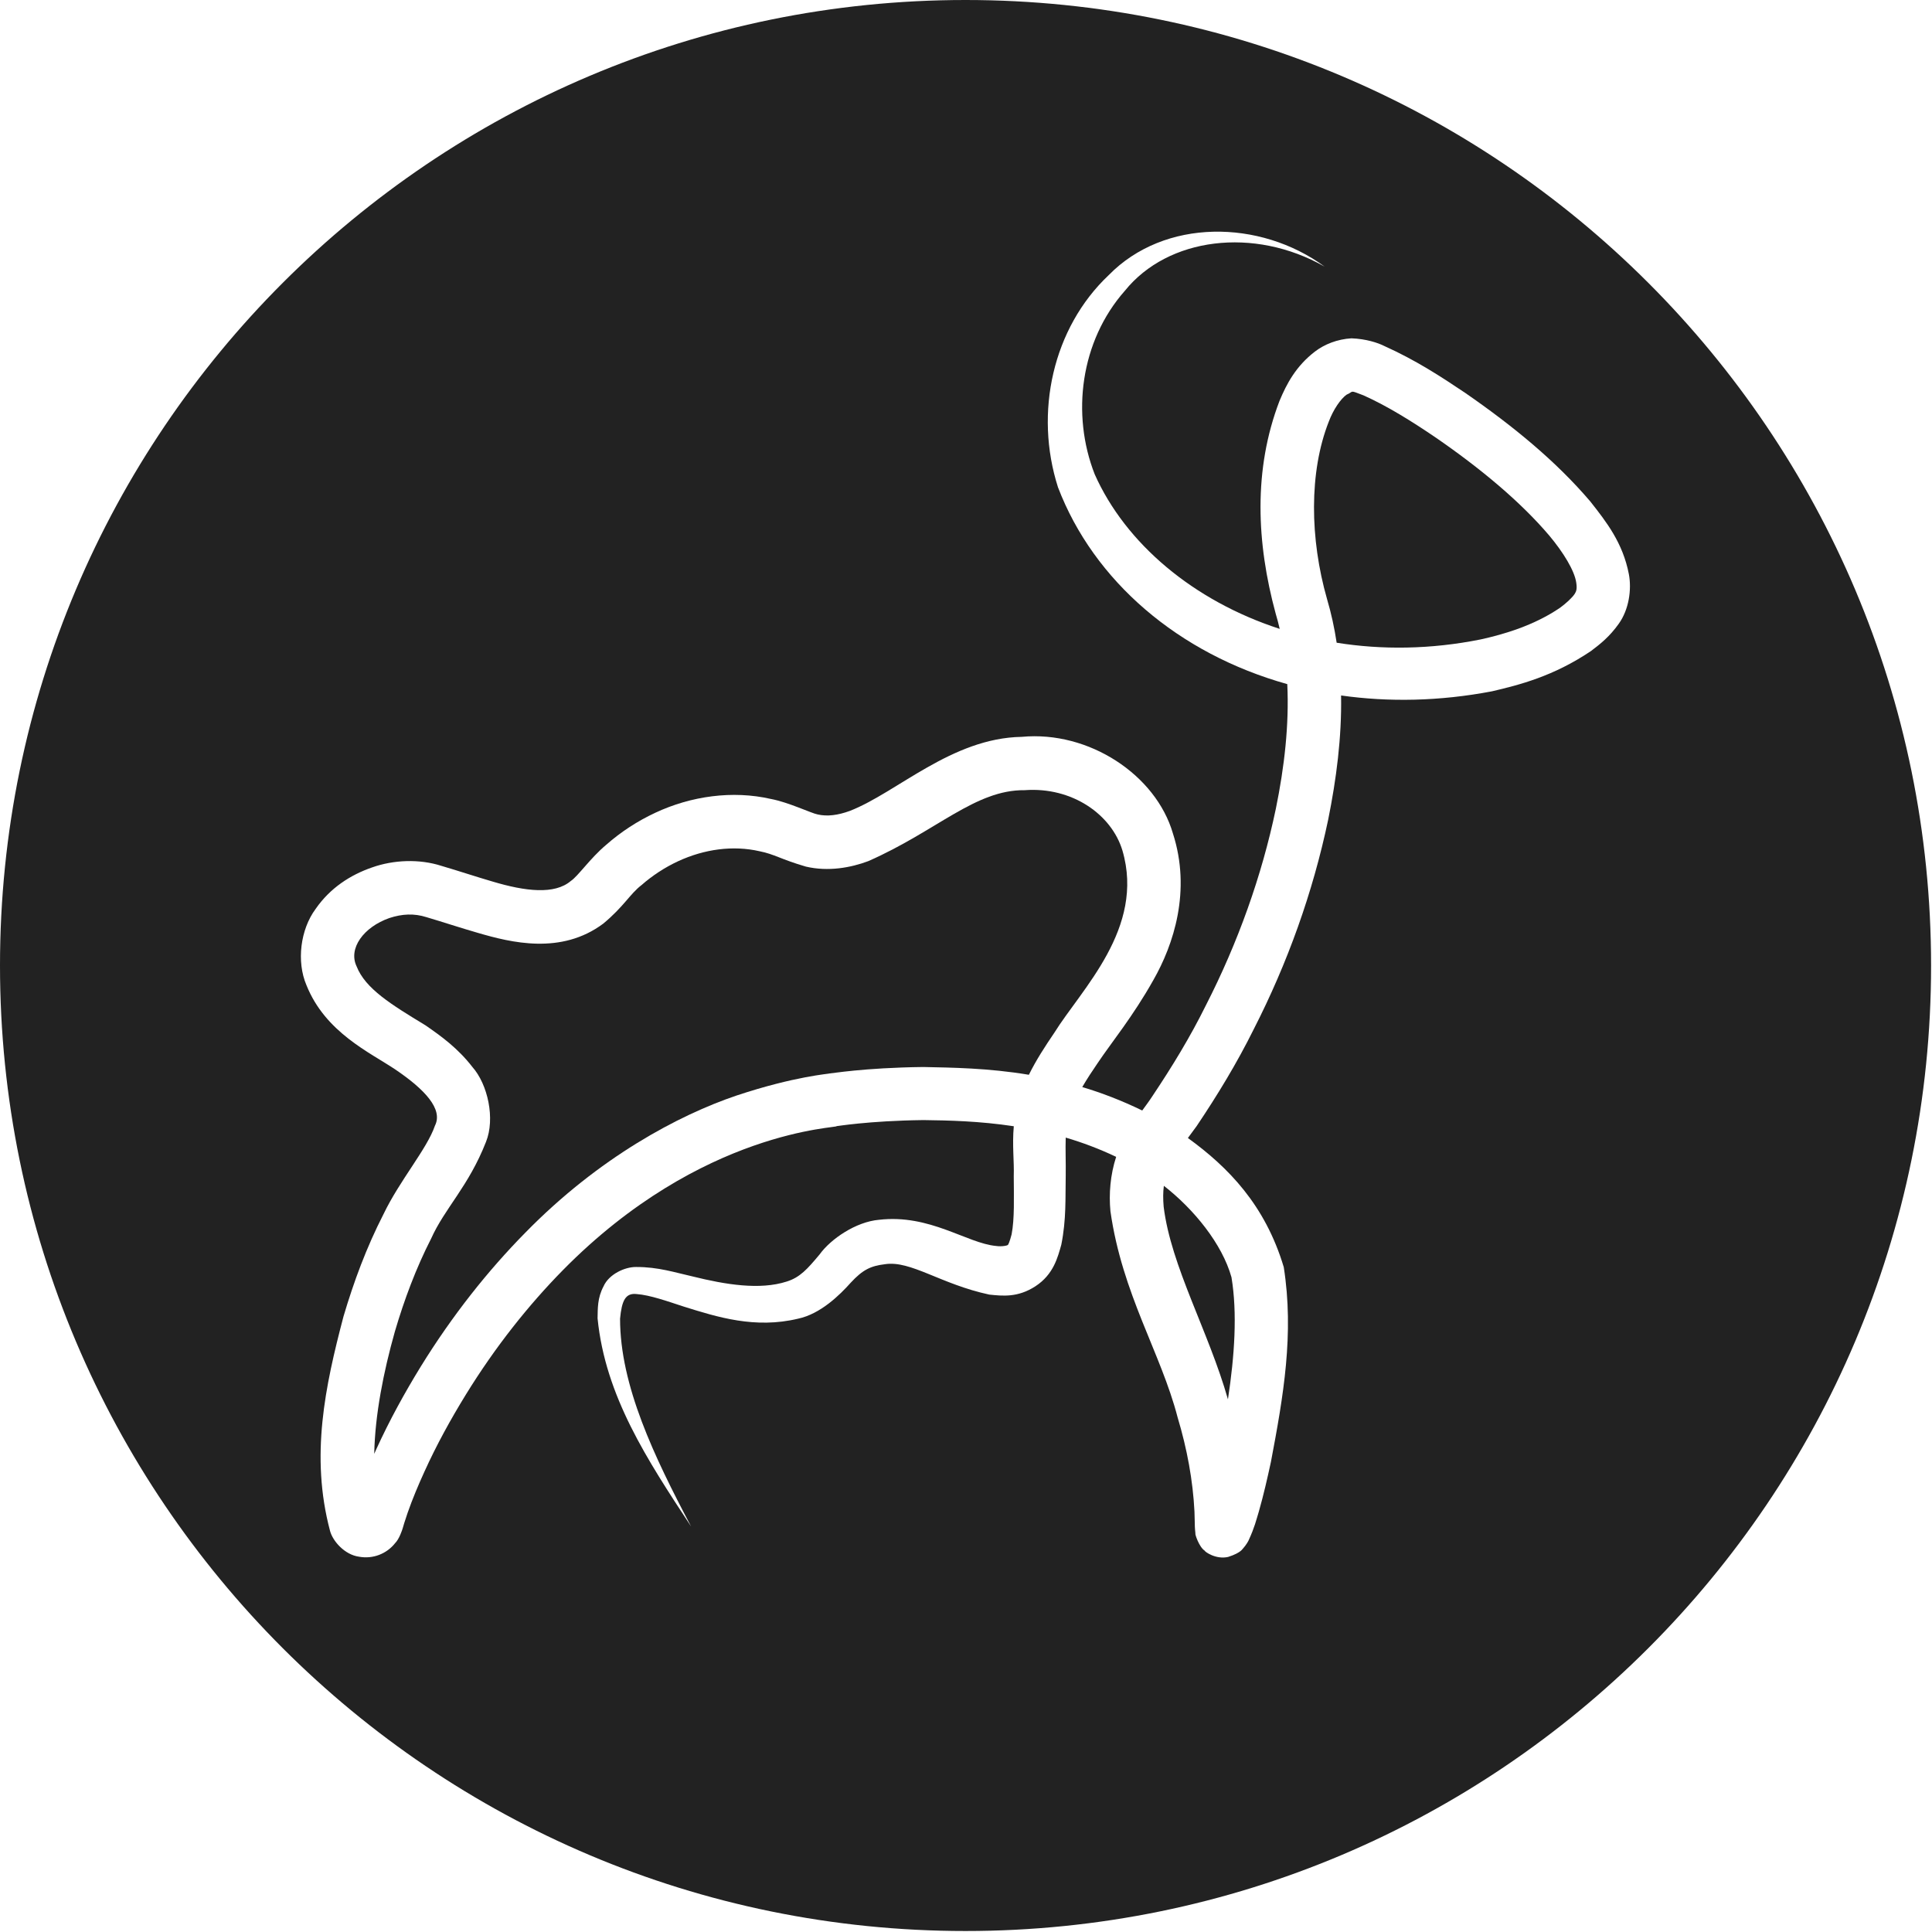
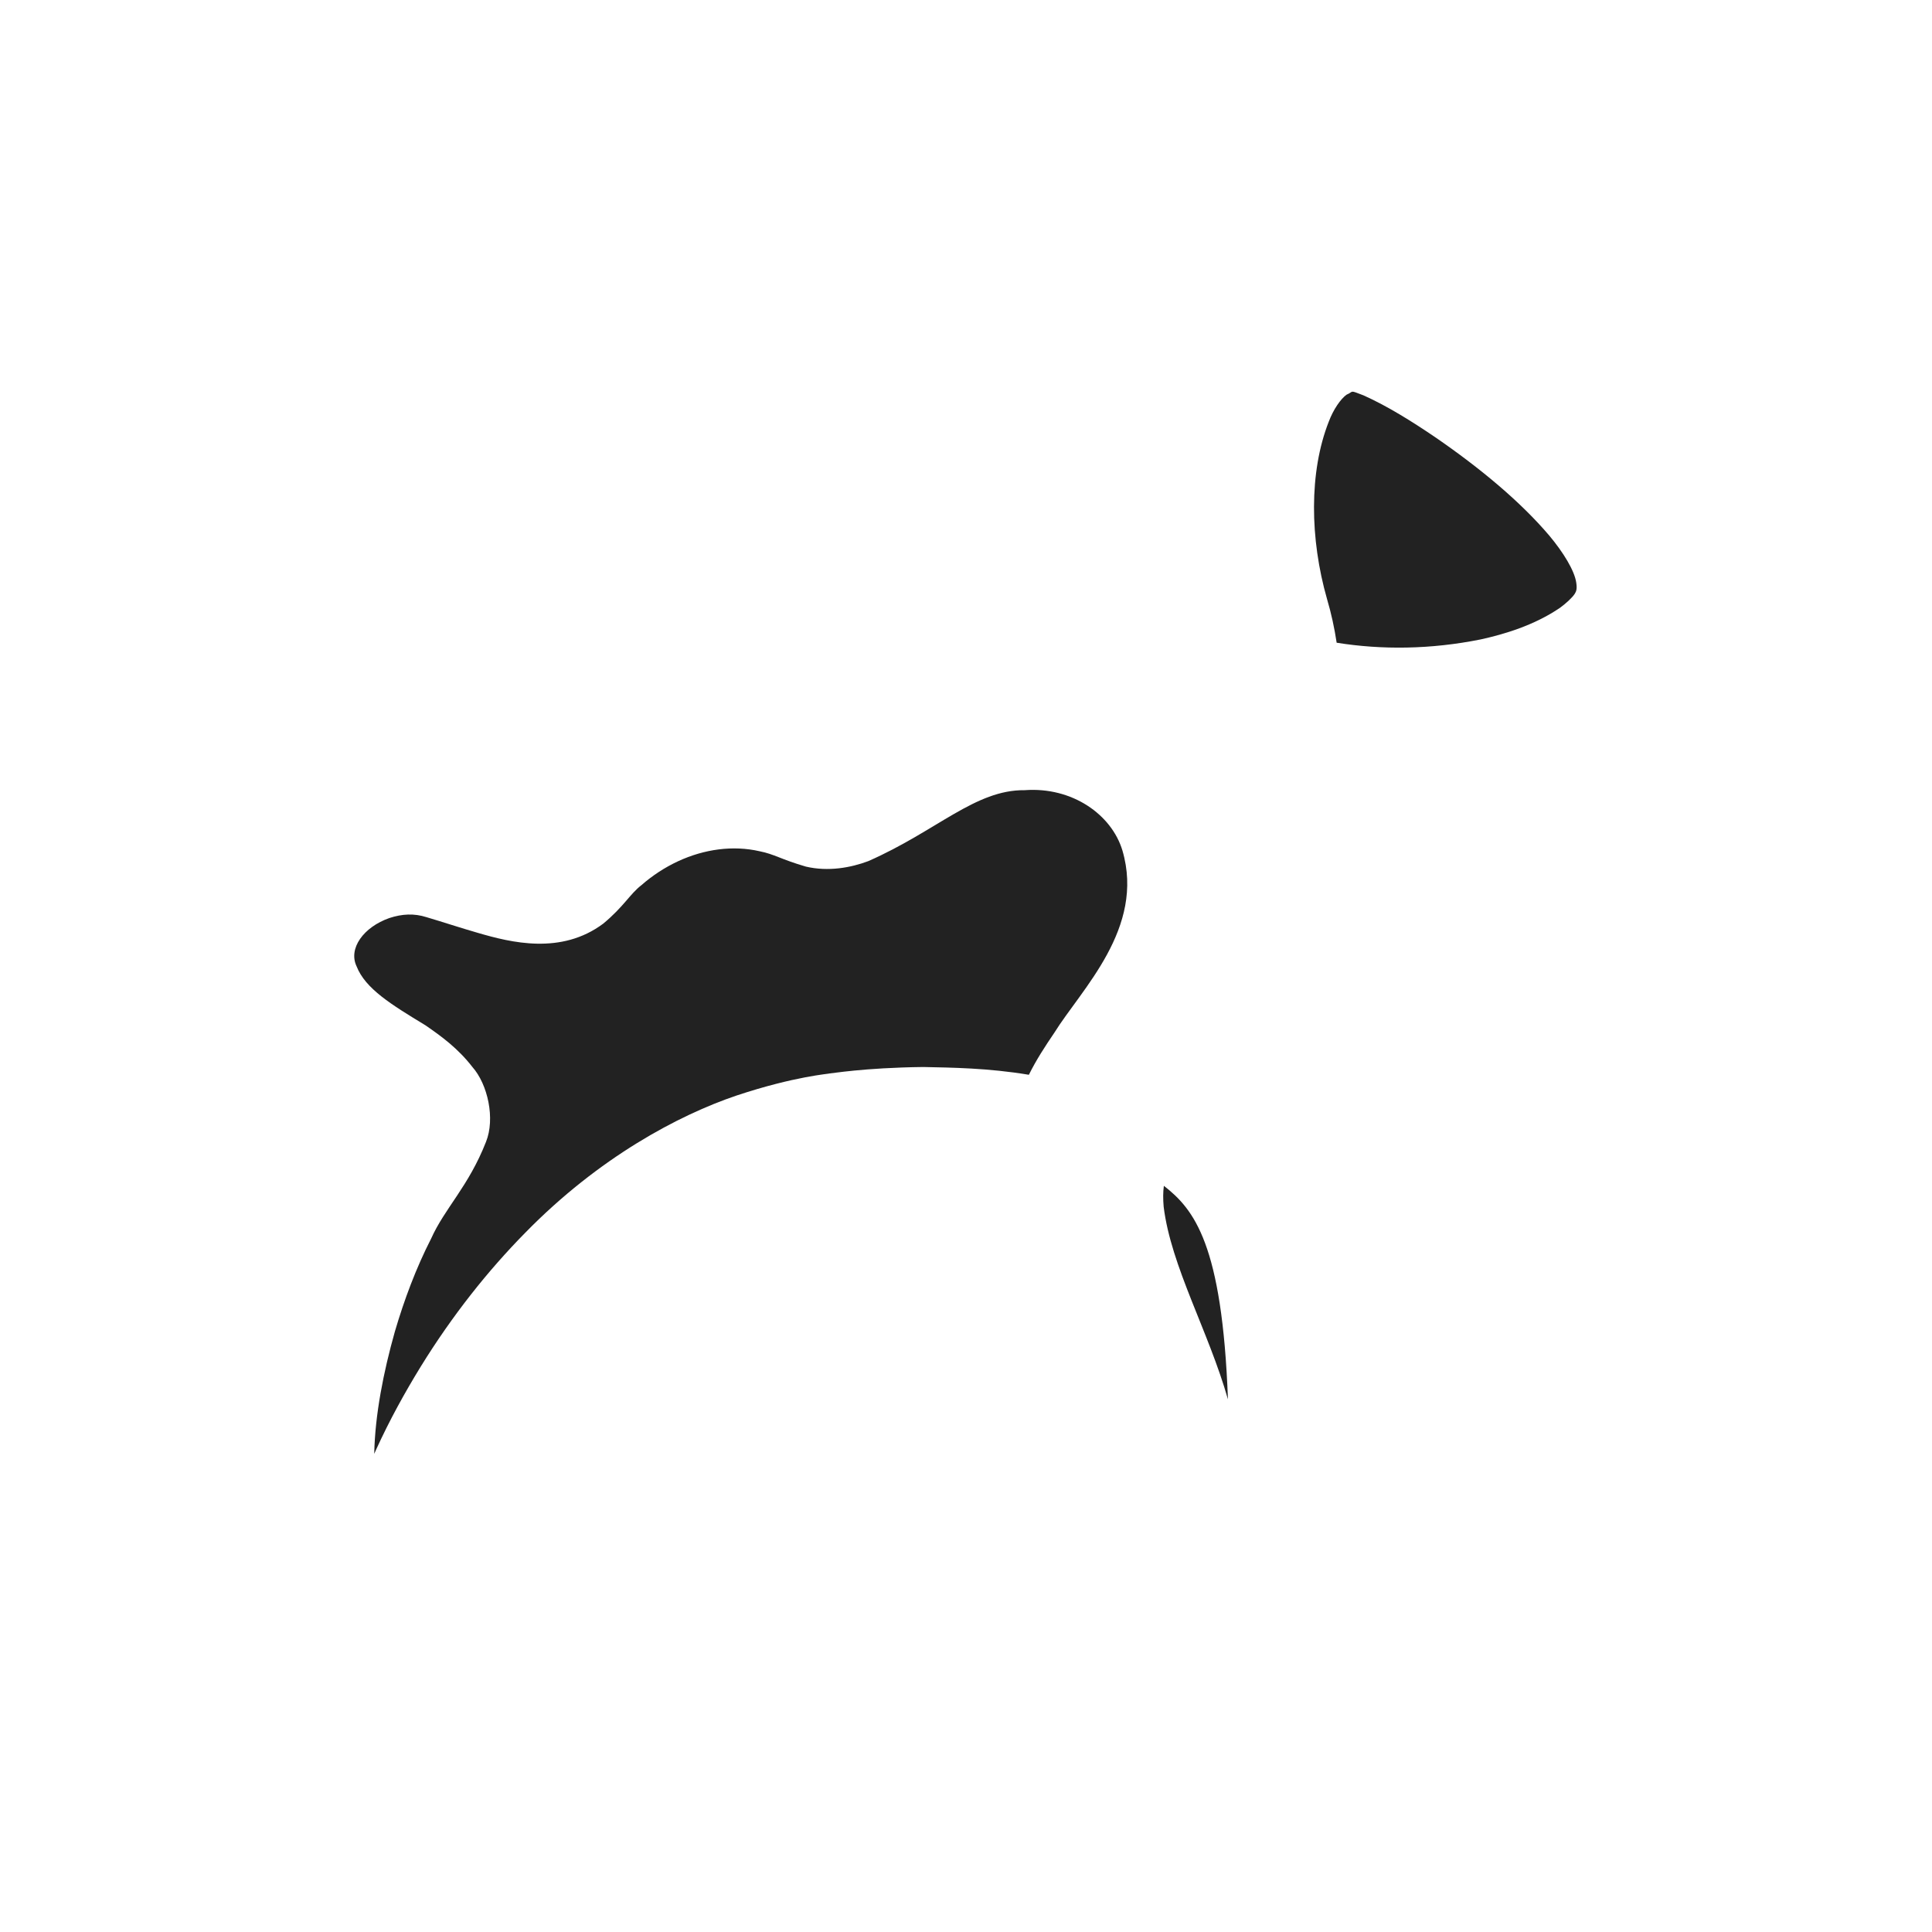
<svg xmlns="http://www.w3.org/2000/svg" version="1.1" id="Calque_1" x="0px" y="0px" width="56.69px" height="56.689px" viewBox="0 0 56.69 56.689" enable-background="new 0 0 56.69 56.689" xml:space="preserve">
  <g>
    <path fill="#222222" d="M45.462,15.718c-0.843-0.994-2.025-1.979-3.352-2.891c-0.66-0.448-1.394-0.91-2.101-1.226   c-0.435-0.166-0.271-0.115-0.497-0.02c-0.172,0.123-0.388,0.432-0.523,0.793c-0.582,1.478-0.555,3.438-0.051,5.201   c0.125,0.422,0.218,0.853,0.283,1.284c1.325,0.212,2.754,0.199,4.227-0.097c0.68-0.15,1.566-0.409,2.328-0.929   c0.173-0.126,0.354-0.292,0.43-0.407c0.049-0.078,0.072-0.147,0.046-0.326C46.202,16.743,45.869,16.204,45.462,15.718z" />
-     <path fill="#222222" d="M34.151,34.795c-0.025,0.184-0.026,0.384-0.006,0.614c0.215,1.749,1.319,3.656,1.886,5.651   c0.196-1.283,0.278-2.534,0.104-3.581C35.862,36.502,35.038,35.486,34.151,34.795z" />
-     <path fill="#222222" d="M28.331,0C12.684,0,0,12.685,0,28.331c0,15.646,12.684,28.33,28.331,28.33   c15.646,0,28.332-12.685,28.332-28.33C56.663,12.685,43.978,0,28.331,0z M47.499,18.302c-0.268,0.378-0.539,0.592-0.814,0.8   c-1.103,0.743-2.104,0.995-2.906,1.183c-1.545,0.294-3.035,0.319-4.428,0.122c0.021,1.228-0.139,2.458-0.379,3.646   c-0.447,2.127-1.19,4.204-2.188,6.155c-0.487,0.982-1.059,1.924-1.67,2.833c-0.094,0.126-0.178,0.24-0.258,0.351   c1.18,0.854,2.267,1.963,2.813,3.789c0.307,1.957-0.011,3.788-0.377,5.716c-0.104,0.481-0.213,0.961-0.354,1.455   c-0.08,0.263-0.125,0.463-0.293,0.829c-0.004,0.019-0.071,0.146-0.182,0.269c0.006-0.026-0.023,0.107-0.425,0.234   c-0.36,0.084-0.688-0.154-0.69-0.184c-0.164-0.107-0.289-0.491-0.271-0.501c-0.022-0.193-0.017-0.267-0.019-0.305l-0.009-0.34   c-0.046-0.912-0.216-1.839-0.495-2.766c-0.492-1.896-1.625-3.614-1.971-6.048c-0.048-0.506-0.005-1.064,0.168-1.595   c-0.495-0.236-0.994-0.422-1.48-0.565c-0.012,0.341,0.006,0.736,0,1.121c-0.013,0.652,0.02,1.271-0.129,2.02   c-0.104,0.366-0.225,0.873-0.761,1.222c-0.518,0.336-0.964,0.284-1.352,0.244c-1.43-0.307-2.305-1.009-3.062-0.892   c-0.424,0.051-0.654,0.165-1.002,0.54c-0.324,0.364-0.891,0.92-1.545,1.058c-1.261,0.303-2.366-0.044-3.356-0.354   c-0.49-0.159-0.986-0.338-1.383-0.368c-0.329-0.037-0.436,0.19-0.487,0.722c0,1.963,1,4.046,2.085,6.099   c-1.293-1.964-2.519-3.83-2.745-6.109c0.007-0.29-0.007-0.594,0.174-0.936c0.159-0.362,0.631-0.574,0.956-0.57   c0.649-0.003,1.146,0.163,1.65,0.275c0.976,0.243,1.982,0.407,2.773,0.151c0.386-0.122,0.6-0.361,0.963-0.796   c0.325-0.452,1.065-0.957,1.741-1.015c1.495-0.174,2.573,0.688,3.437,0.768c0.174,0.027,0.377-0.017,0.345-0.042   c0,0.042,0.059-0.096,0.11-0.299c0.088-0.452,0.066-1.086,0.063-1.705c0.015-0.443-0.049-0.905,0.001-1.467   c-1.002-0.152-1.918-0.172-2.65-0.181c-1.641,0.021-2.56,0.186-2.55,0.177c0.113,0.058-3.945,0.076-8.035,4.231   c-0.997,1.014-1.975,2.237-2.847,3.654c-0.434,0.706-0.85,1.457-1.21,2.251c-0.181,0.396-0.352,0.803-0.494,1.209l-0.1,0.303   l-0.044,0.149c-0.016,0.056-0.104,0.321-0.223,0.439c-0.244,0.311-0.65,0.474-1.058,0.399c-0.424-0.057-0.775-0.46-0.853-0.761   c-0.583-2.197-0.142-4.243,0.395-6.286c0.3-1.015,0.672-2.024,1.175-3.005c0.476-0.993,1.277-1.915,1.509-2.595   c0.248-0.49-0.311-1.072-1.157-1.646c-0.754-0.506-2.057-1.089-2.613-2.477c-0.298-0.697-0.176-1.636,0.267-2.235   c0.426-0.617,1.023-1.002,1.66-1.221c0.625-0.222,1.382-0.255,2.031-0.046c0.522,0.153,1.021,0.321,1.5,0.46   c0.968,0.29,1.824,0.39,2.3-0.017c0.208-0.136,0.572-0.67,1.031-1.055c0.438-0.386,0.927-0.704,1.452-0.948   c1.044-0.488,2.263-0.66,3.385-0.403c0.524,0.098,1.194,0.423,1.375,0.455c0.282,0.064,0.591,0.024,0.943-0.104   c1.39-0.542,2.988-2.138,5.042-2.173c1.977-0.187,3.94,1.119,4.438,2.834c0.543,1.683,0.021,3.263-0.575,4.305   c-0.599,1.066-1.217,1.814-1.627,2.424c-0.166,0.241-0.321,0.479-0.458,0.713c0.57,0.17,1.16,0.396,1.76,0.688   c0.106-0.146,0.211-0.286,0.305-0.432c0.57-0.852,1.107-1.731,1.564-2.657c0.938-1.834,1.639-3.794,2.051-5.764   c0.252-1.229,0.393-2.471,0.336-3.658c-3.197-0.895-5.68-3.029-6.728-5.776c-0.701-2.187-0.157-4.674,1.491-6.228   c1.633-1.668,4.434-1.639,6.333-0.247c-2.075-1.18-4.599-0.857-5.861,0.708c-1.31,1.483-1.575,3.632-0.885,5.387   c0.903,2.026,2.89,3.71,5.428,4.535c-0.036-0.15-0.073-0.301-0.118-0.447c-0.565-2.08-0.66-4.228,0.112-6.243   c0.208-0.499,0.481-1.018,1.039-1.447c0.278-0.214,0.66-0.365,1.073-0.389c0.422,0.016,0.771,0.128,0.968,0.228   c0.915,0.412,1.646,0.888,2.367,1.372c1.422,0.984,2.667,2.008,3.67,3.184c0.479,0.607,0.958,1.221,1.134,2.136   C47.881,17.3,47.797,17.887,47.499,18.302z" />
+     <path fill="#222222" d="M34.151,34.795c-0.025,0.184-0.026,0.384-0.006,0.614c0.215,1.749,1.319,3.656,1.886,5.651   C35.862,36.502,35.038,35.486,34.151,34.795z" />
    <path fill="#222222" d="M32.935,24.956c-0.317-1.054-1.473-1.873-2.867-1.77c-1.452-0.017-2.575,1.195-4.588,2.081   c-0.517,0.195-1.178,0.314-1.831,0.162c-0.736-0.214-0.925-0.365-1.36-0.451c-0.779-0.179-1.623-0.063-2.392,0.293   c-0.387,0.18-0.753,0.418-1.077,0.703c-0.336,0.258-0.514,0.626-1.118,1.127c-1.235,0.924-2.708,0.556-3.68,0.272   c-0.528-0.152-1.024-0.318-1.512-0.462c-0.36-0.114-0.709-0.096-1.083,0.026c-0.761,0.266-1.213,0.895-0.964,1.417   c0.258,0.66,1.021,1.124,2.019,1.73c0.475,0.327,0.956,0.678,1.379,1.224c0.452,0.51,0.674,1.517,0.399,2.199   c-0.511,1.305-1.208,1.942-1.609,2.836c-0.443,0.866-0.79,1.795-1.064,2.727c-0.333,1.18-0.583,2.438-0.606,3.59   c0.019-0.044,0.038-0.087,0.058-0.131c0.393-0.86,0.836-1.663,1.302-2.422c0.934-1.515,1.983-2.83,3.067-3.931   c2.167-2.217,4.508-3.456,6.204-4.03c1.71-0.569,2.736-0.637,2.731-0.648c0.01,0.008,0.986-0.168,2.747-0.189   c0.836,0.018,1.902,0.028,3.1,0.228c0.22-0.445,0.484-0.846,0.746-1.232C31.729,29.028,33.604,27.236,32.935,24.956z" />
  </g>
</svg>